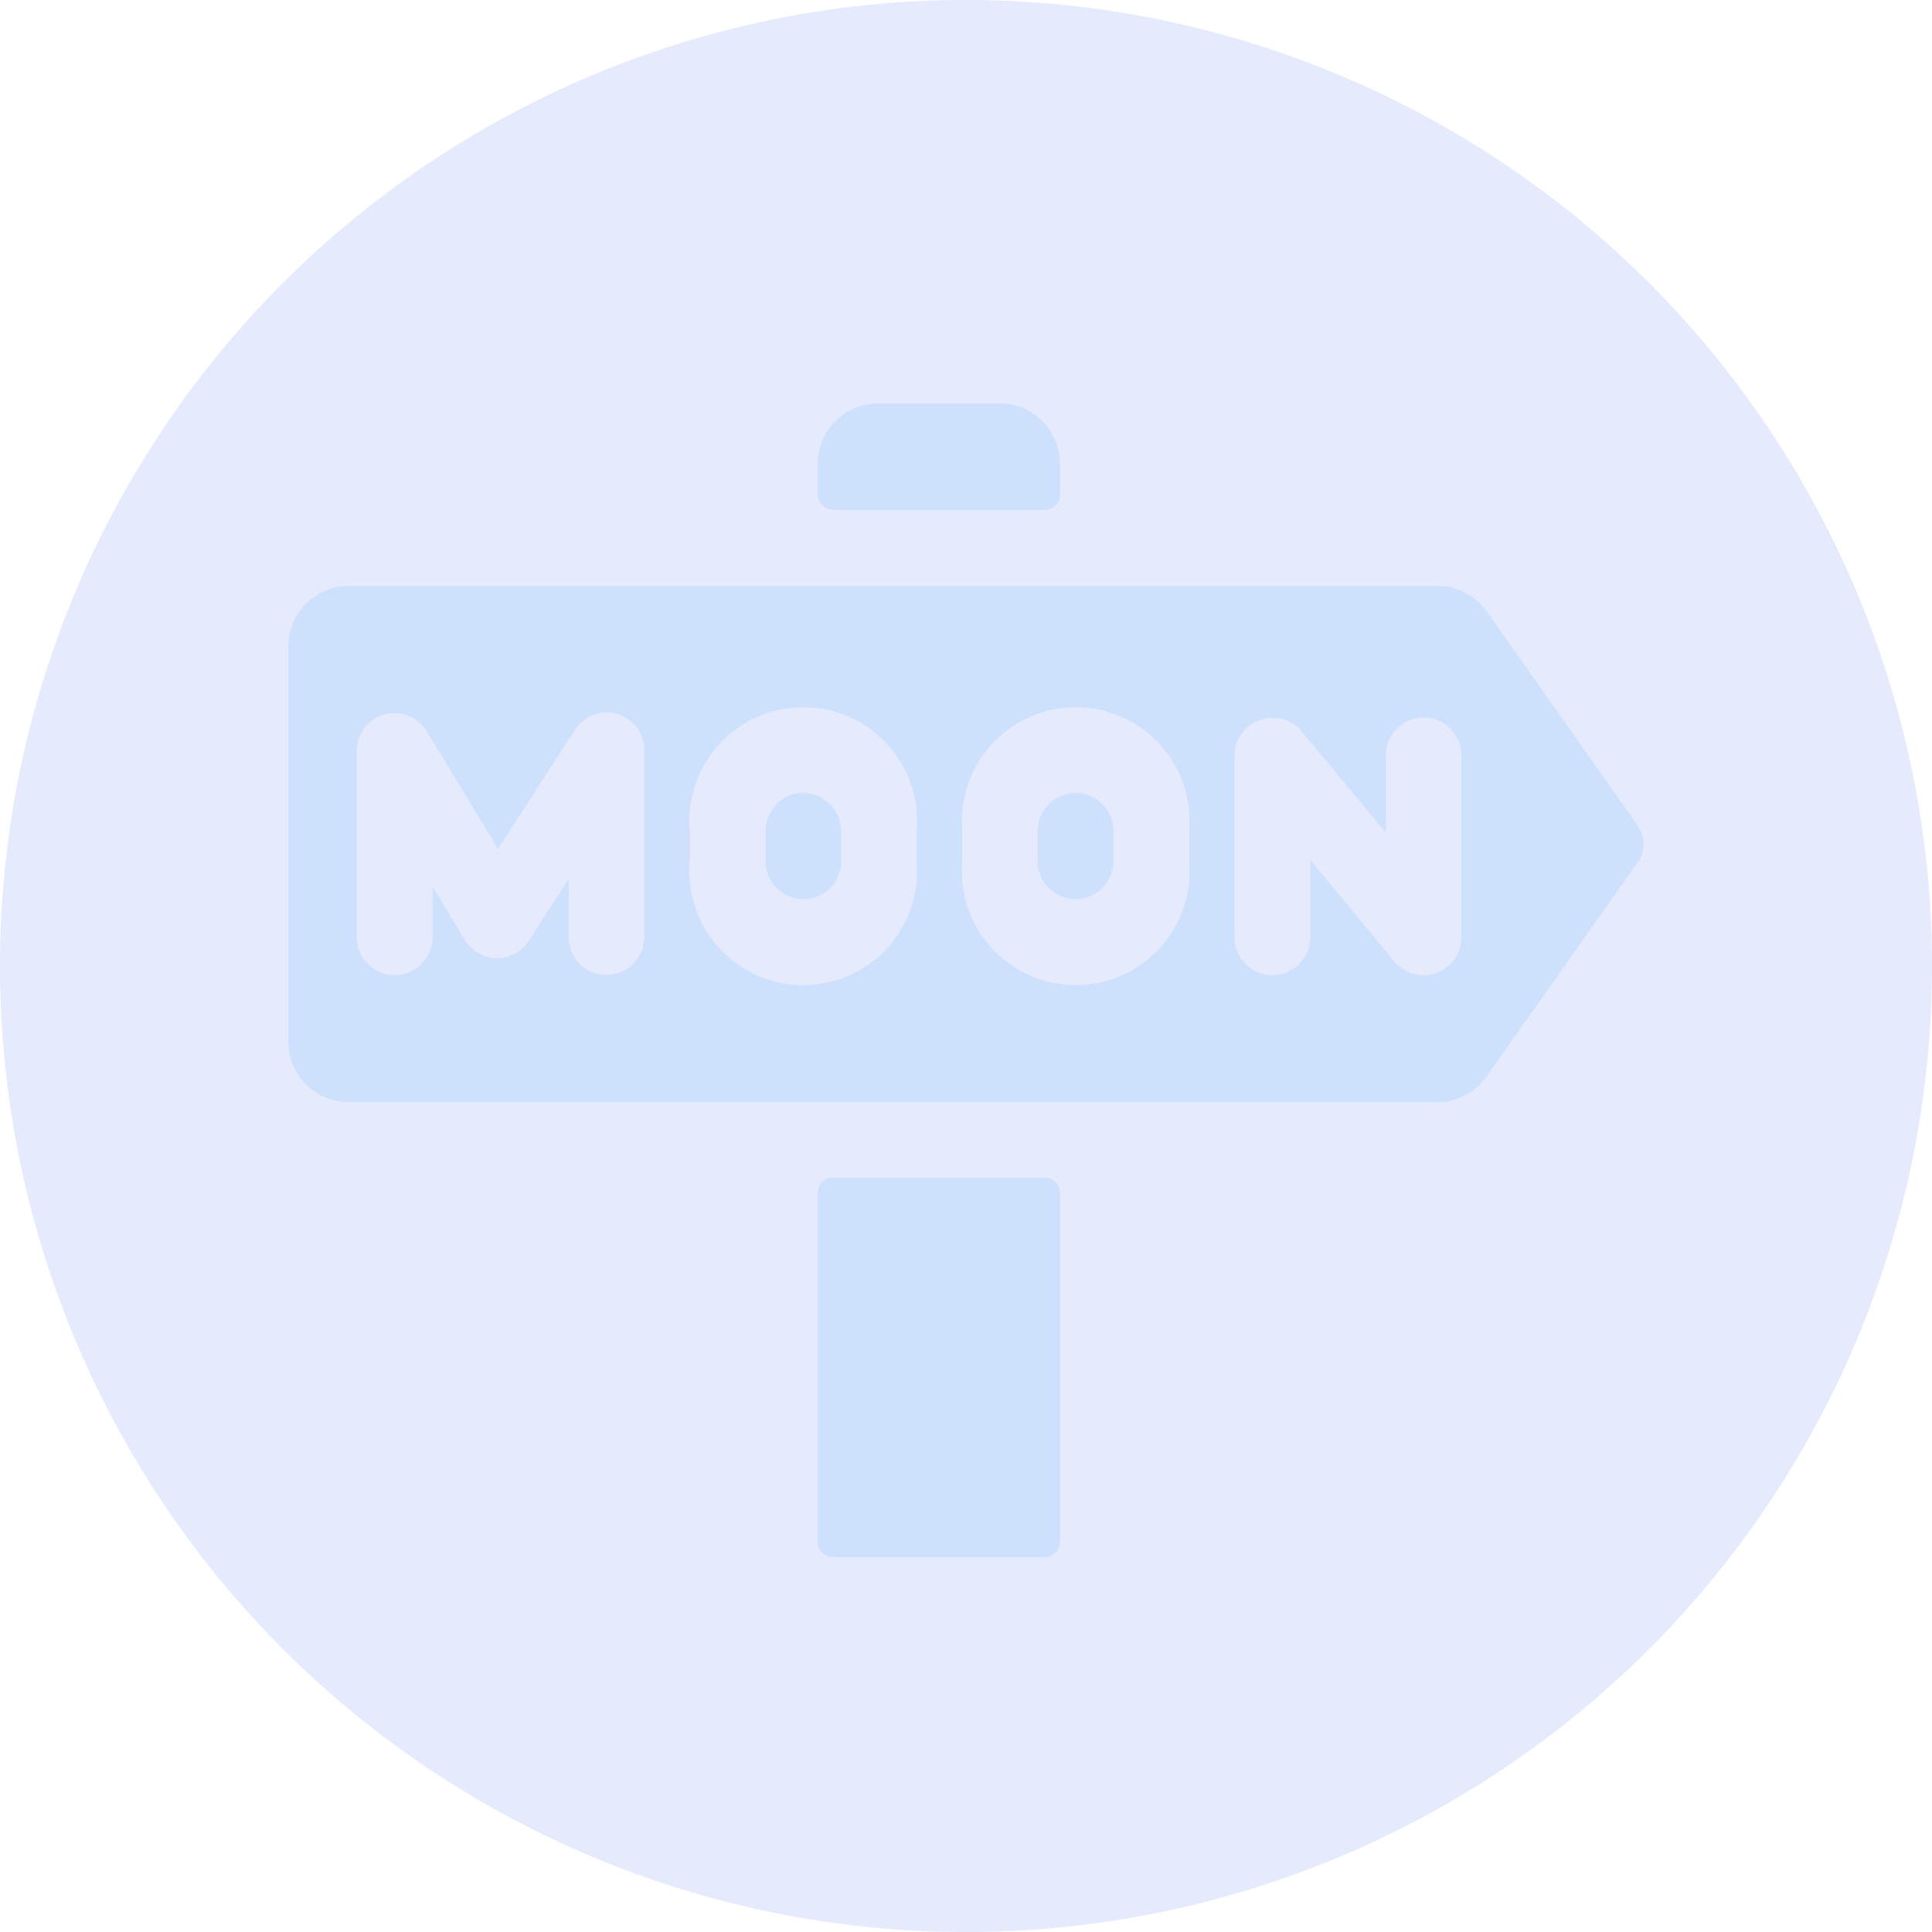
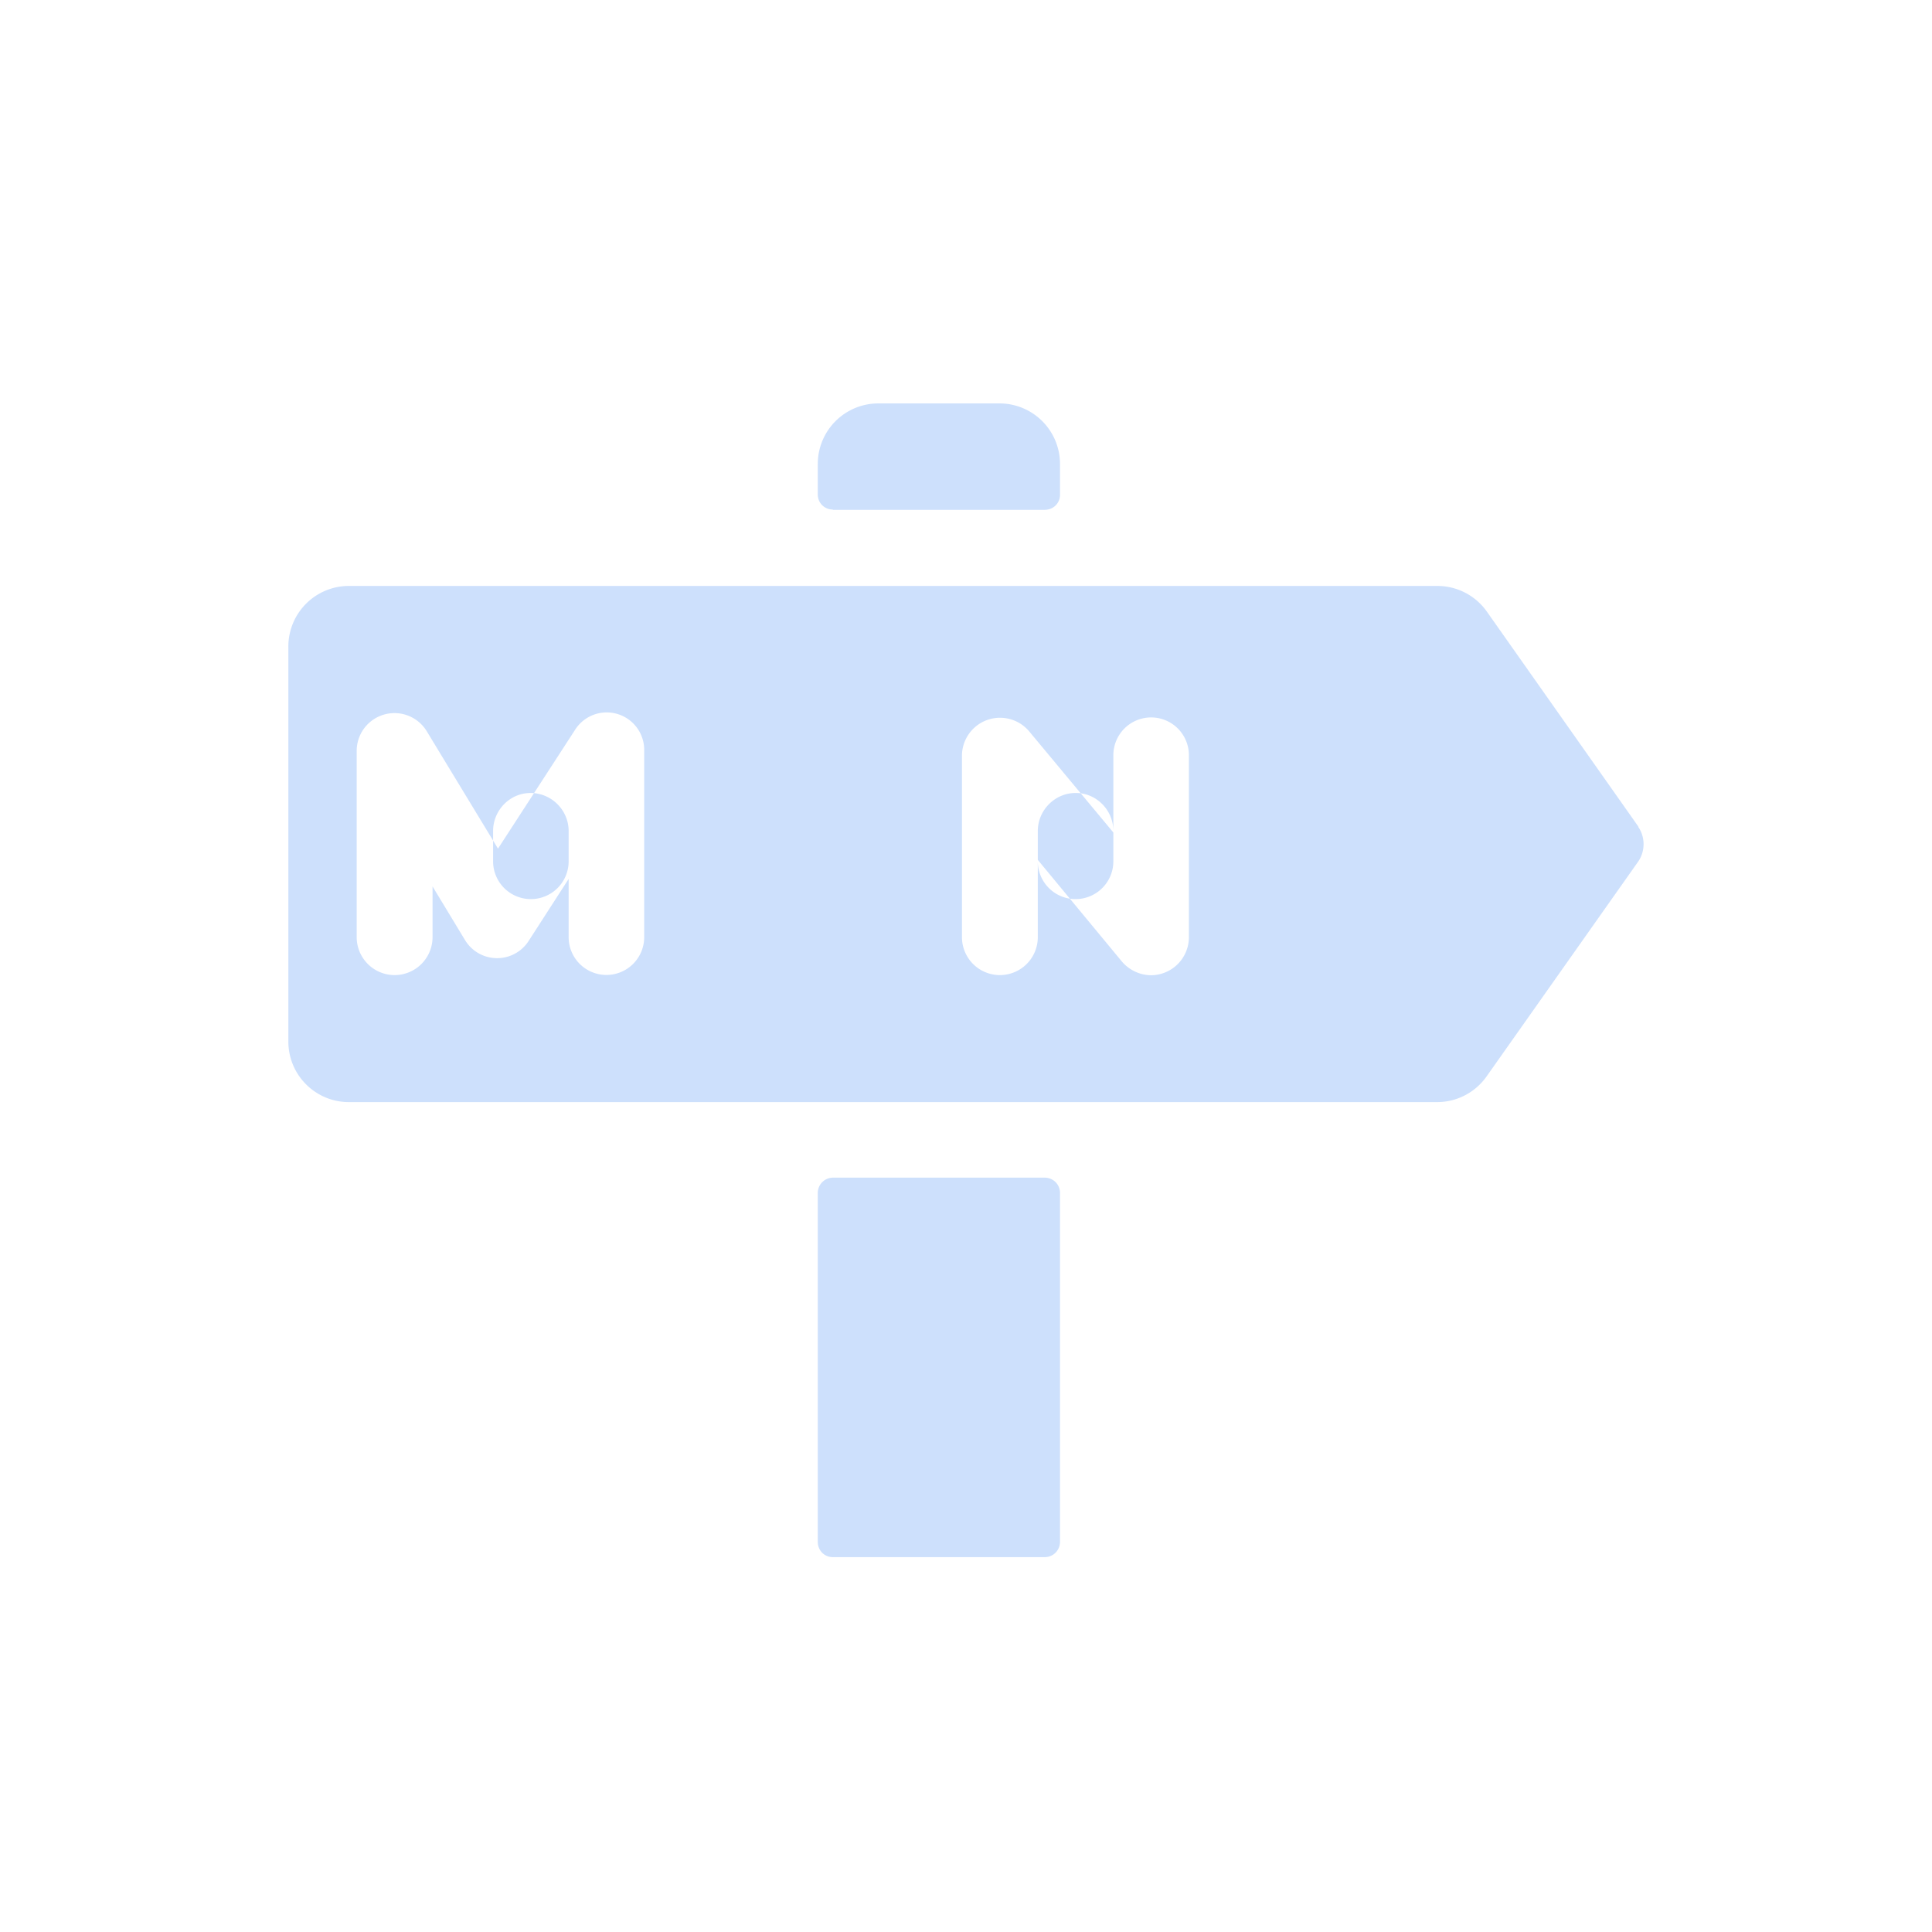
<svg xmlns="http://www.w3.org/2000/svg" viewBox="0 0 67 67">
  <g fill="none" fill-rule="evenodd">
-     <path fill="#7D98F5" fill-rule="nonzero" d="M33.5 0a33.5 33.5 0 1 0 0 67 33.5 33.5 0 0 0 0-67Z" opacity=".2" />
-     <path fill="#CDE0FC" d="M28.88 17.68h7.35c.3 0 .53-.23.53-.52V16.1a2.1 2.1 0 0 0-2.1-2.11h-4.2a2.1 2.1 0 0 0-2.1 2.1v1.06c0 .29.23.52.52.52Zm7.35 23.16h-7.35a.53.53 0 0 0-.52.53v12.1c0 .3.23.53.52.53h7.35c.3 0 .53-.24.53-.53v-12.1c0-.3-.24-.53-.53-.53ZM37.3 27.5c-.72 0-1.31.6-1.31 1.32v1.05a1.31 1.31 0 1 0 2.62 0v-1.05c0-.73-.59-1.32-1.3-1.32Zm19.52 1.17-5.25-7.45a2.1 2.1 0 0 0-1.71-.9H12.1a2.1 2.1 0 0 0-2.1 2.11v13.69c0 1.16.94 2.1 2.1 2.1h37.75a2.1 2.1 0 0 0 1.71-.9l5.25-7.44c.25-.36.25-.85 0-1.21ZM22.34 32.5a1.31 1.31 0 1 1-2.62 0v-2.02l-1.38 2.14a1.3 1.3 0 0 1-2.22-.03L15 30.74v1.76a1.31 1.31 0 1 1-2.63 0v-6.46a1.31 1.31 0 0 1 2.43-.68l2.47 4.07 2.66-4.1a1.3 1.3 0 0 1 2.41.71v6.46Zm9.45-2.63a3.95 3.95 0 1 1-7.87 0v-1.05a3.95 3.95 0 1 1 7.87 0v1.05Zm9.45 0a3.95 3.95 0 1 1-7.87 0v-1.05a3.95 3.95 0 1 1 7.87 0v1.05Zm9.44 2.63a1.32 1.32 0 0 1-1.3 1.32c-.39 0-.76-.17-1.02-.47l-2.92-3.53v2.68a1.31 1.31 0 1 1-2.63 0v-6.31a1.32 1.32 0 0 1 2.32-.84l2.93 3.52v-2.68a1.31 1.31 0 1 1 2.62 0v6.31Zm-22.83-5c-.72 0-1.3.6-1.3 1.32v1.05a1.31 1.31 0 1 0 2.62 0v-1.05c0-.73-.6-1.32-1.32-1.32Z" />
+     <path fill="#CDE0FC" d="M28.88 17.68h7.35c.3 0 .53-.23.53-.52V16.1a2.1 2.1 0 0 0-2.1-2.11h-4.2a2.1 2.1 0 0 0-2.1 2.1v1.06c0 .29.23.52.52.52Zm7.35 23.16h-7.35a.53.53 0 0 0-.52.53v12.1c0 .3.23.53.52.53h7.35c.3 0 .53-.24.53-.53v-12.1c0-.3-.24-.53-.53-.53ZM37.3 27.5c-.72 0-1.31.6-1.31 1.32v1.05a1.31 1.31 0 1 0 2.62 0v-1.05c0-.73-.59-1.32-1.3-1.32Zm19.52 1.17-5.25-7.45a2.1 2.1 0 0 0-1.71-.9H12.1a2.1 2.1 0 0 0-2.1 2.11v13.69c0 1.16.94 2.1 2.1 2.1h37.75a2.1 2.1 0 0 0 1.71-.9l5.25-7.44c.25-.36.25-.85 0-1.21ZM22.34 32.5a1.31 1.31 0 1 1-2.62 0v-2.02l-1.38 2.14a1.3 1.3 0 0 1-2.22-.03L15 30.74v1.76a1.31 1.31 0 1 1-2.63 0v-6.46a1.31 1.31 0 0 1 2.43-.68l2.47 4.07 2.66-4.1a1.3 1.3 0 0 1 2.41.71v6.46Zm9.45-2.63a3.95 3.95 0 1 1-7.87 0v-1.05a3.95 3.95 0 1 1 7.87 0v1.05Za3.95 3.95 0 1 1-7.87 0v-1.05a3.95 3.95 0 1 1 7.87 0v1.05Zm9.44 2.63a1.32 1.32 0 0 1-1.3 1.32c-.39 0-.76-.17-1.02-.47l-2.92-3.53v2.68a1.31 1.31 0 1 1-2.63 0v-6.31a1.32 1.32 0 0 1 2.32-.84l2.93 3.52v-2.68a1.31 1.31 0 1 1 2.62 0v6.31Zm-22.83-5c-.72 0-1.3.6-1.3 1.32v1.05a1.31 1.31 0 1 0 2.62 0v-1.05c0-.73-.6-1.32-1.32-1.32Z" />
  </g>
</svg>